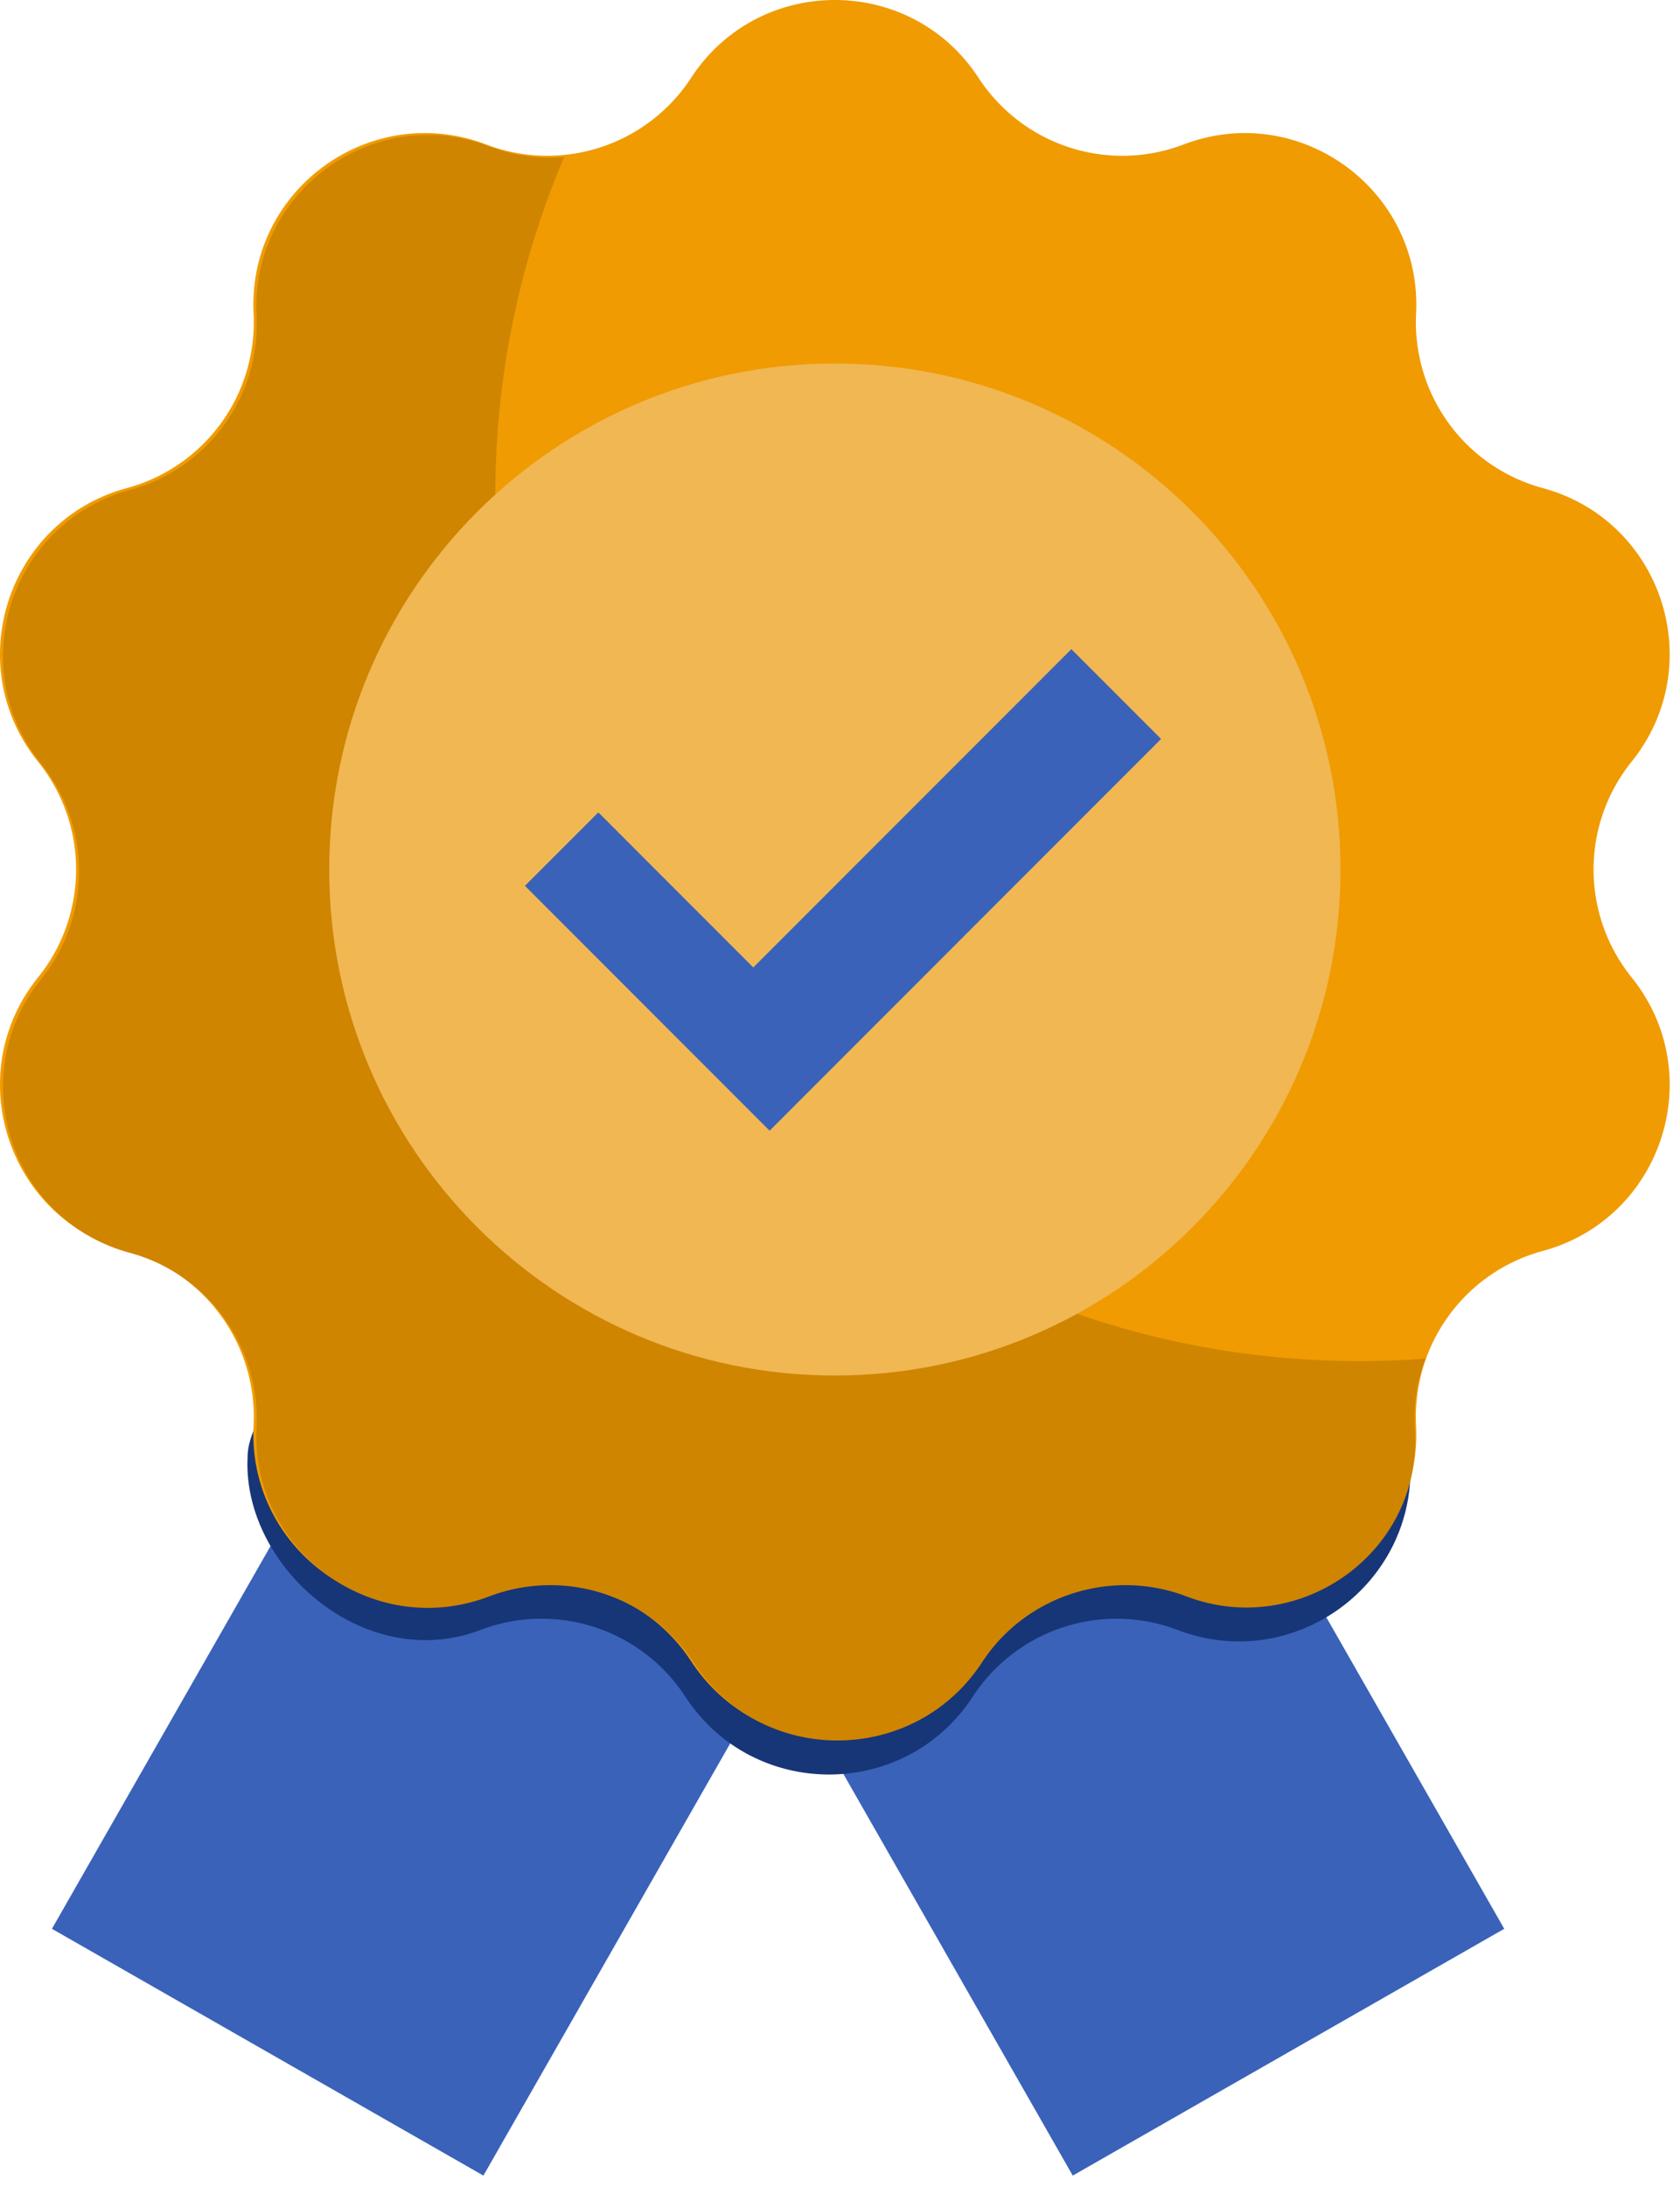
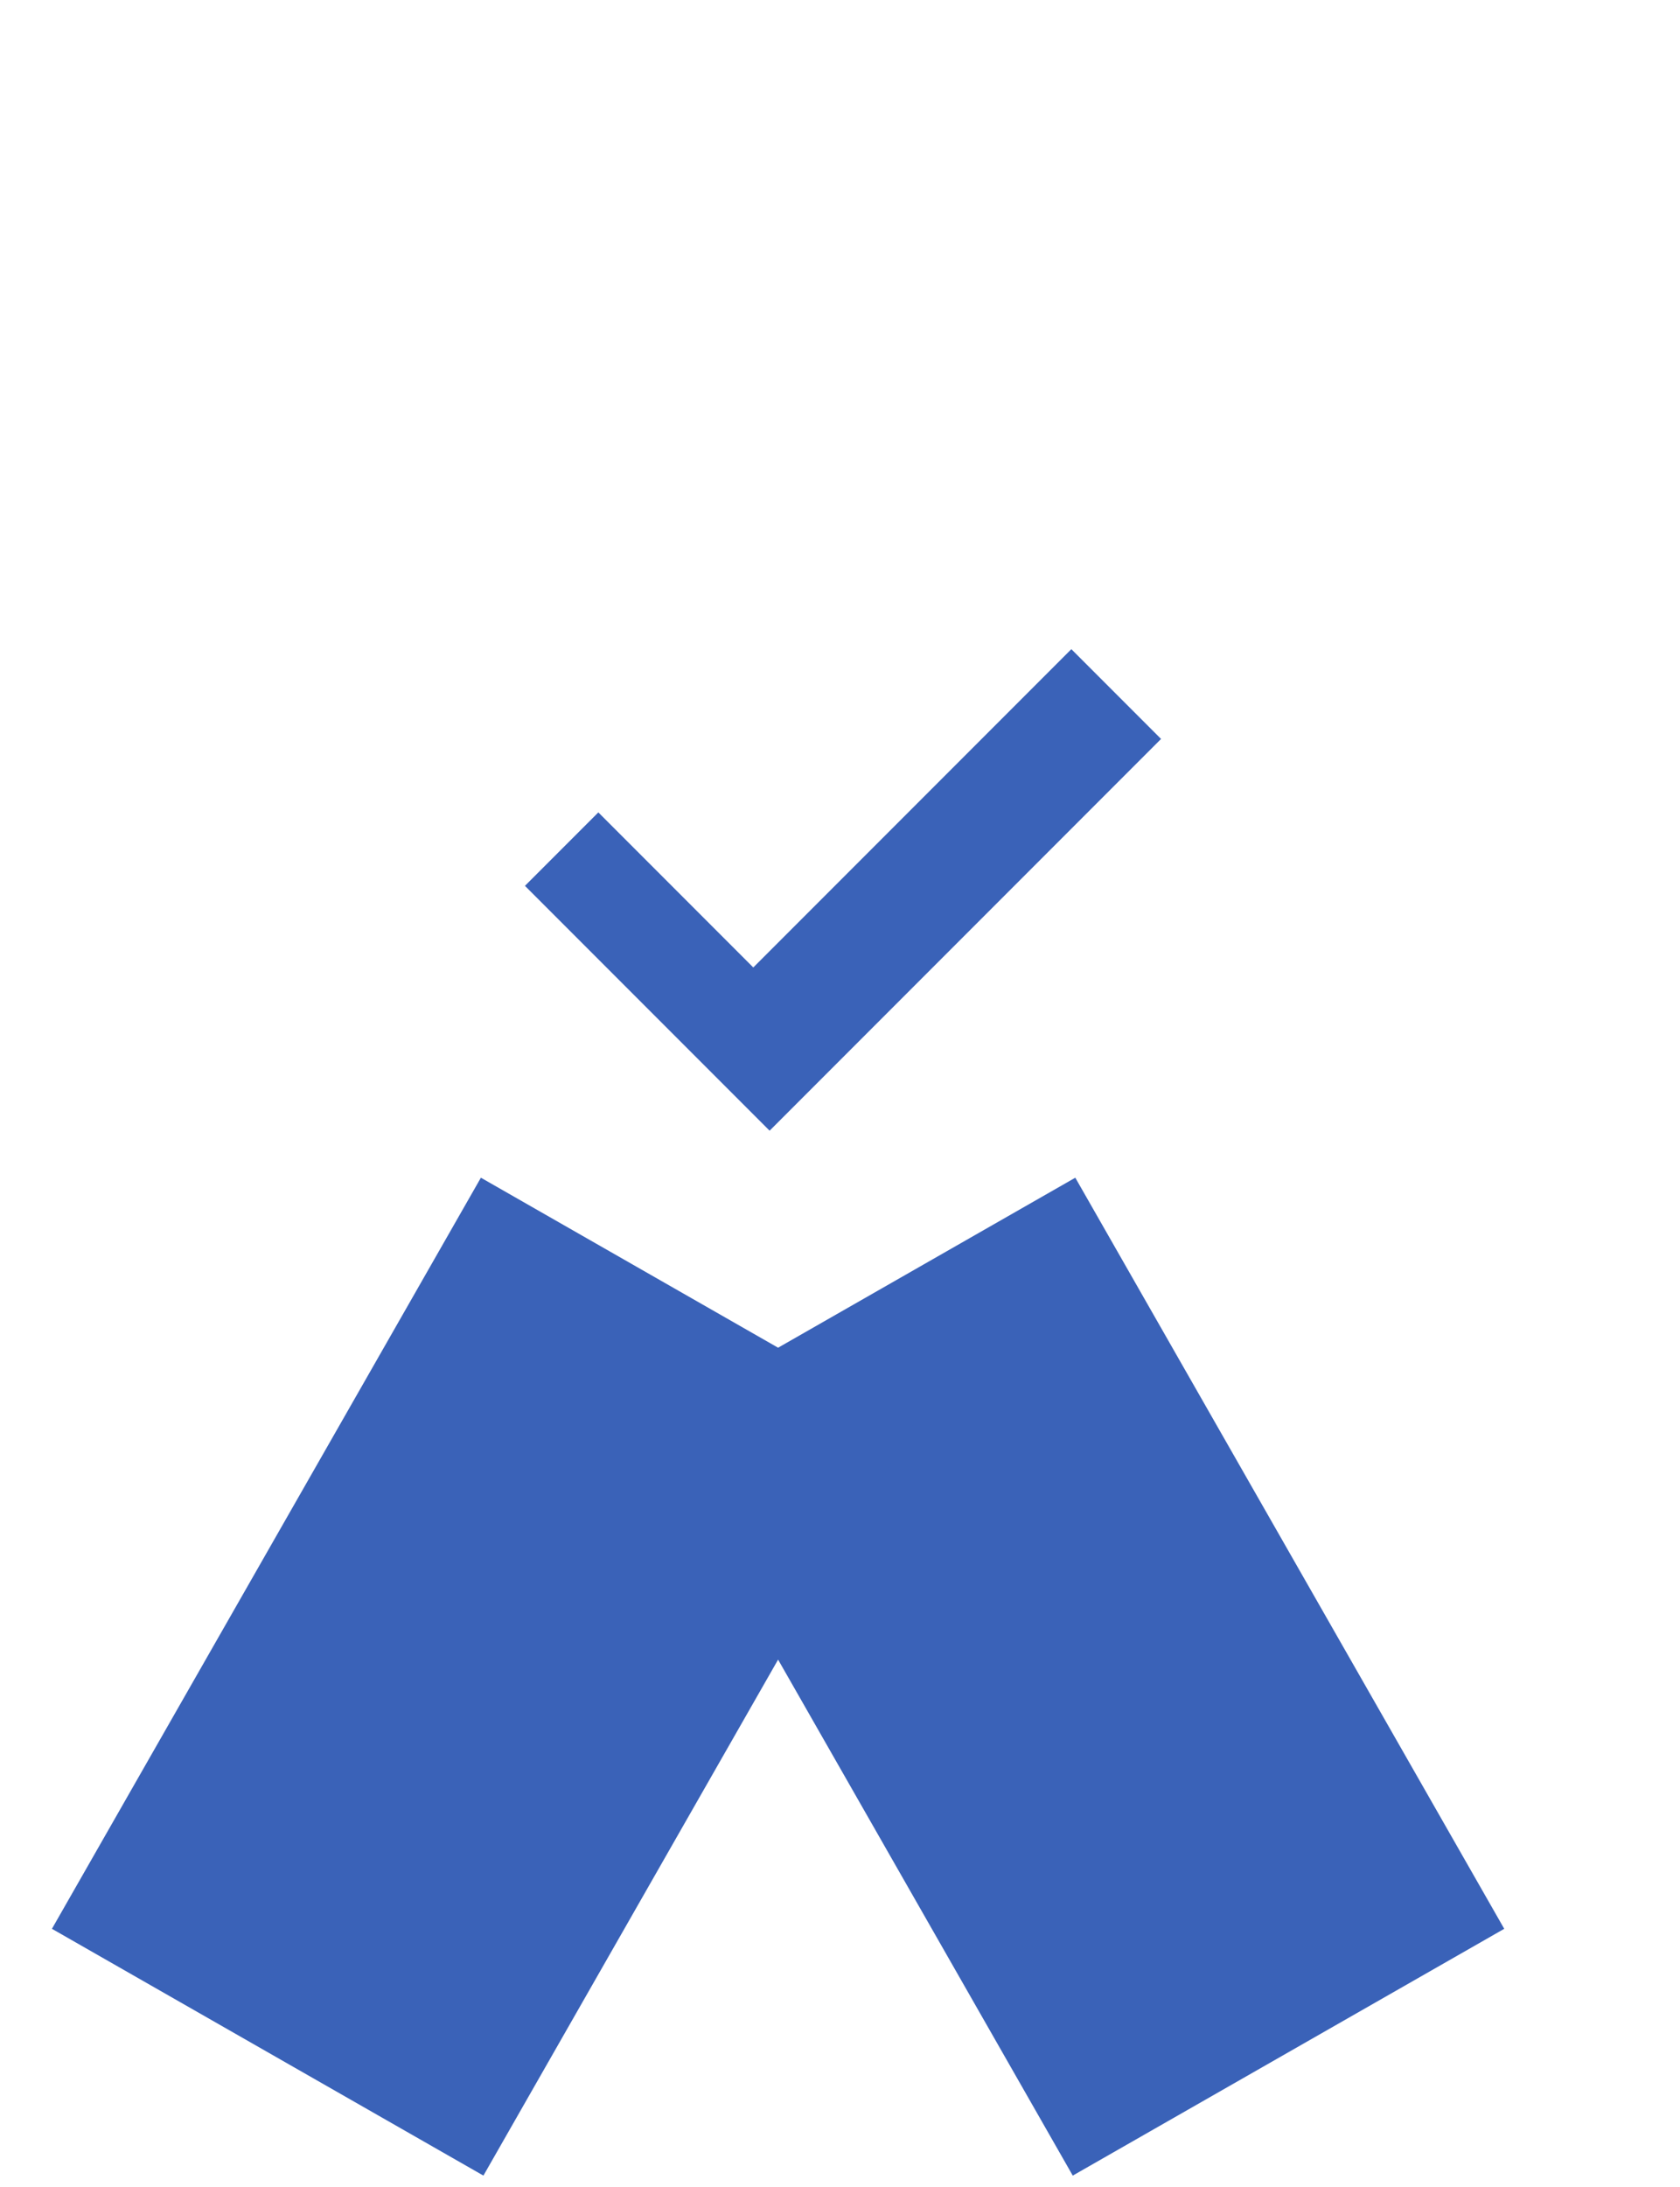
<svg xmlns="http://www.w3.org/2000/svg" width="103" height="134" fill="none" viewBox="0 0 103 134">
  <path fill="#3A62B8" d="m39.472 87.27 26.454-15.12 26.298 46.015-26.454 15.119-26.298-46.015Z" />
  <path fill="#3A62B8" d="M55.937 87.27 29.483 72.15 3.184 118.165l26.454 15.119 26.299-46.015Z" />
-   <path fill="#173678" d="M85.679 85.27c-.496 1.317.711 2.75.785 4.227.38 7.588-7.16 13.067-14.26 10.361a10.525 10.525 0 0 0-12.562 4.082c-4.153 6.363-13.474 6.363-17.627 0a10.525 10.525 0 0 0-12.562-4.082c-7.1 2.706-14.604-3.883-14.274-10.589.005-1 .5-1.846.5-2 1.245 6.142 7.35 11.85 13.59 9.472a10.525 10.525 0 0 1 12.563 4.082c4.153 6.362 13.472 6.362 17.626 0a10.525 10.525 0 0 1 12.562-4.082c7.1 2.706 14.64-2.772 14.26-10.36-.017-.354-.016-.706.002-1.053.281-.018-.883-.036-.603-.059Z" />
-   <path fill="#F09B02" d="M42.37 4.772c4.154-6.363 13.474-6.363 17.627 0A10.525 10.525 0 0 0 72.56 8.854c7.1-2.707 14.64 2.772 14.26 10.36a10.525 10.525 0 0 0 7.764 10.687c7.335 1.983 10.215 10.848 5.447 16.764a10.524 10.524 0 0 0 0 13.209c4.768 5.916 1.888 14.78-5.447 16.764a10.524 10.524 0 0 0-7.764 10.686c.38 7.588-7.16 13.067-14.26 10.36a10.525 10.525 0 0 0-12.563 4.082c-4.153 6.363-13.474 6.363-17.627 0a10.525 10.525 0 0 0-12.562-4.082c-7.1 2.707-14.64-2.772-14.26-10.36a10.524 10.524 0 0 0-7.764-10.686C.449 74.654-2.431 65.789 2.337 59.873a10.525 10.525 0 0 0 0-13.208C-2.431 40.749.449 31.885 7.784 29.9a10.525 10.525 0 0 0 7.764-10.686c-.38-7.59 7.16-13.068 14.26-10.361a10.525 10.525 0 0 0 12.563-4.082Z" />
-   <path fill="#CF8500" d="M15.732 19.332c-.38-7.589 7.16-13.068 14.26-10.362 1.504.574 3.072.779 4.596.655a52.831 52.831 0 0 0-4.22 20.762c0 29.27 23.729 53 53 53 1.355 0 2.699-.053 4.029-.153a10.22 10.22 0 0 0-.655 4.355c.499 7.455-7.037 12.866-14.019 10.205-4.57-1.742-9.831-.063-12.505 4.033-4.153 6.363-13.51 6.419-17.664.057a10.525 10.525 0 0 0-12.562-4.082c-7.1 2.706-14.64-2.773-14.26-10.362a10.525 10.525 0 0 0-7.765-10.685C.633 74.77-2.247 65.907 2.521 59.99a10.525 10.525 0 0 0 0-13.209c-4.768-5.916-1.888-14.78 5.446-16.765a10.525 10.525 0 0 0 7.765-10.685Z" />
-   <path fill="#F0B753" d="M82.184 53.27c0 17.12-13.88 31-31 31-17.121 0-31-13.88-31-31 0-17.122 13.879-31 31-31 17.12 0 31 13.878 31 31Z" />
  <path fill="#3A62B8" d="m36.684 49.77-4.5 4.5 15 15 24-24-5.5-5.5-19.5 19.5-9.5-9.5Z" />
</svg>